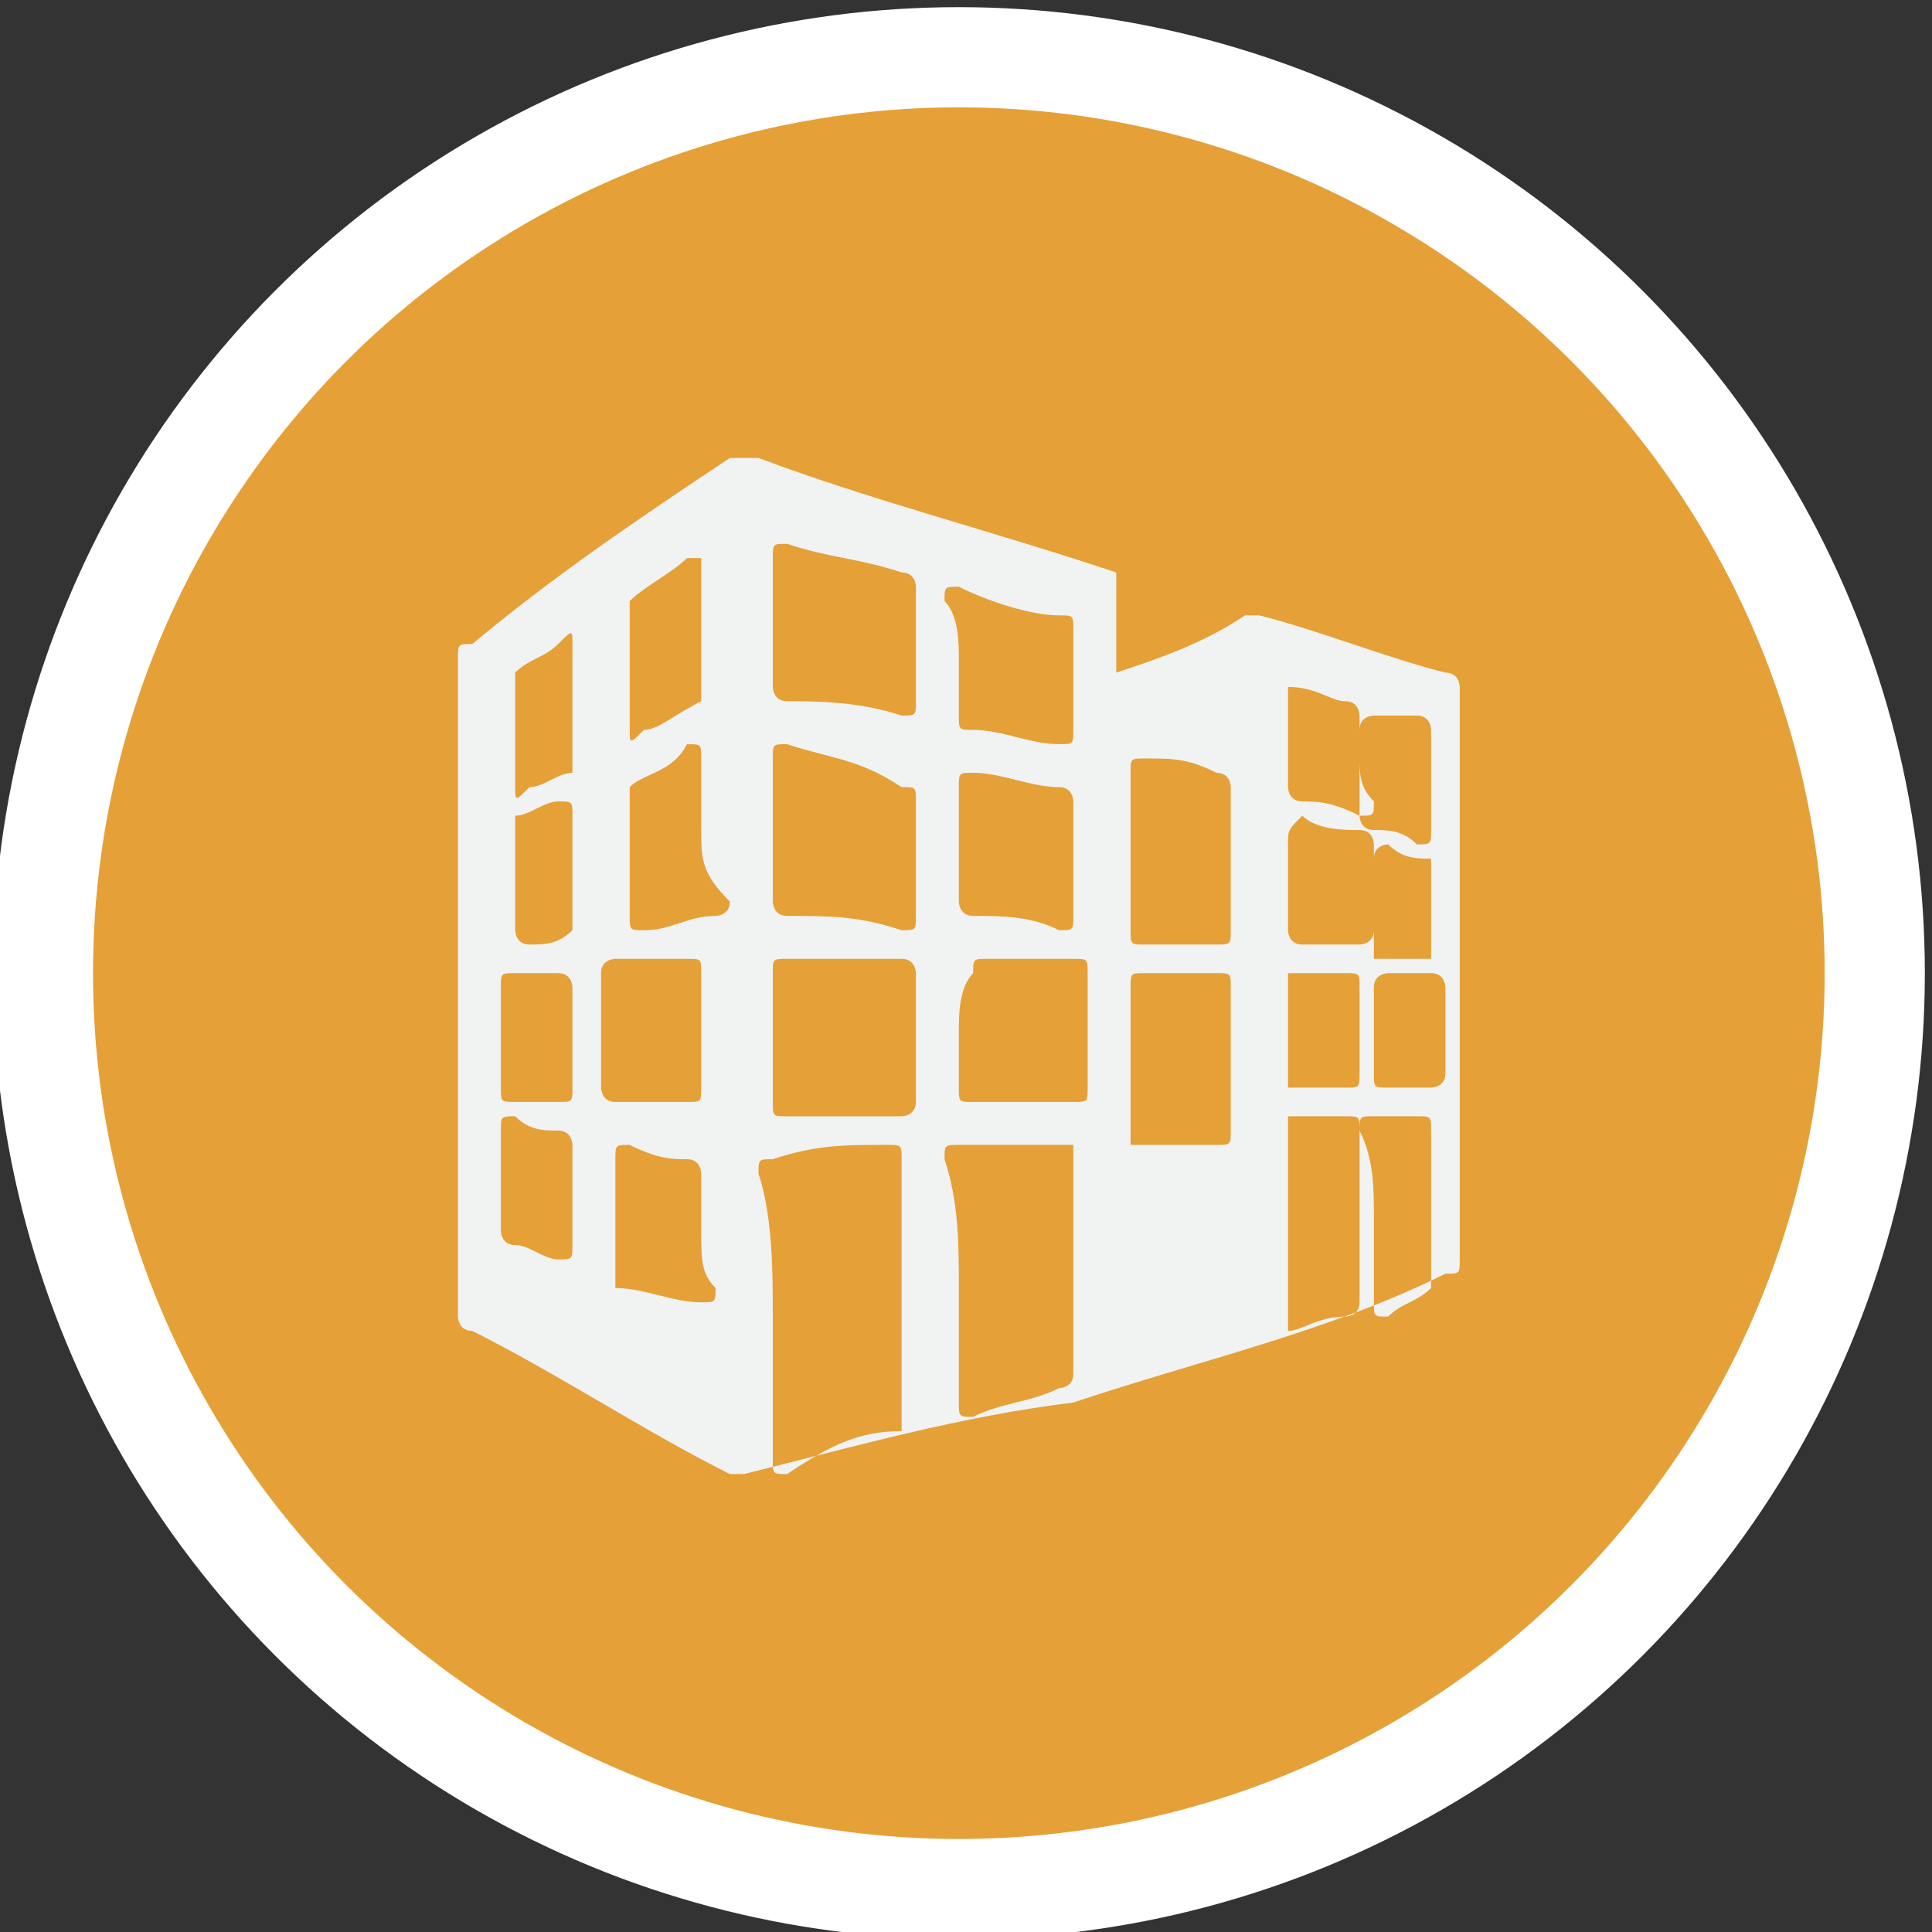
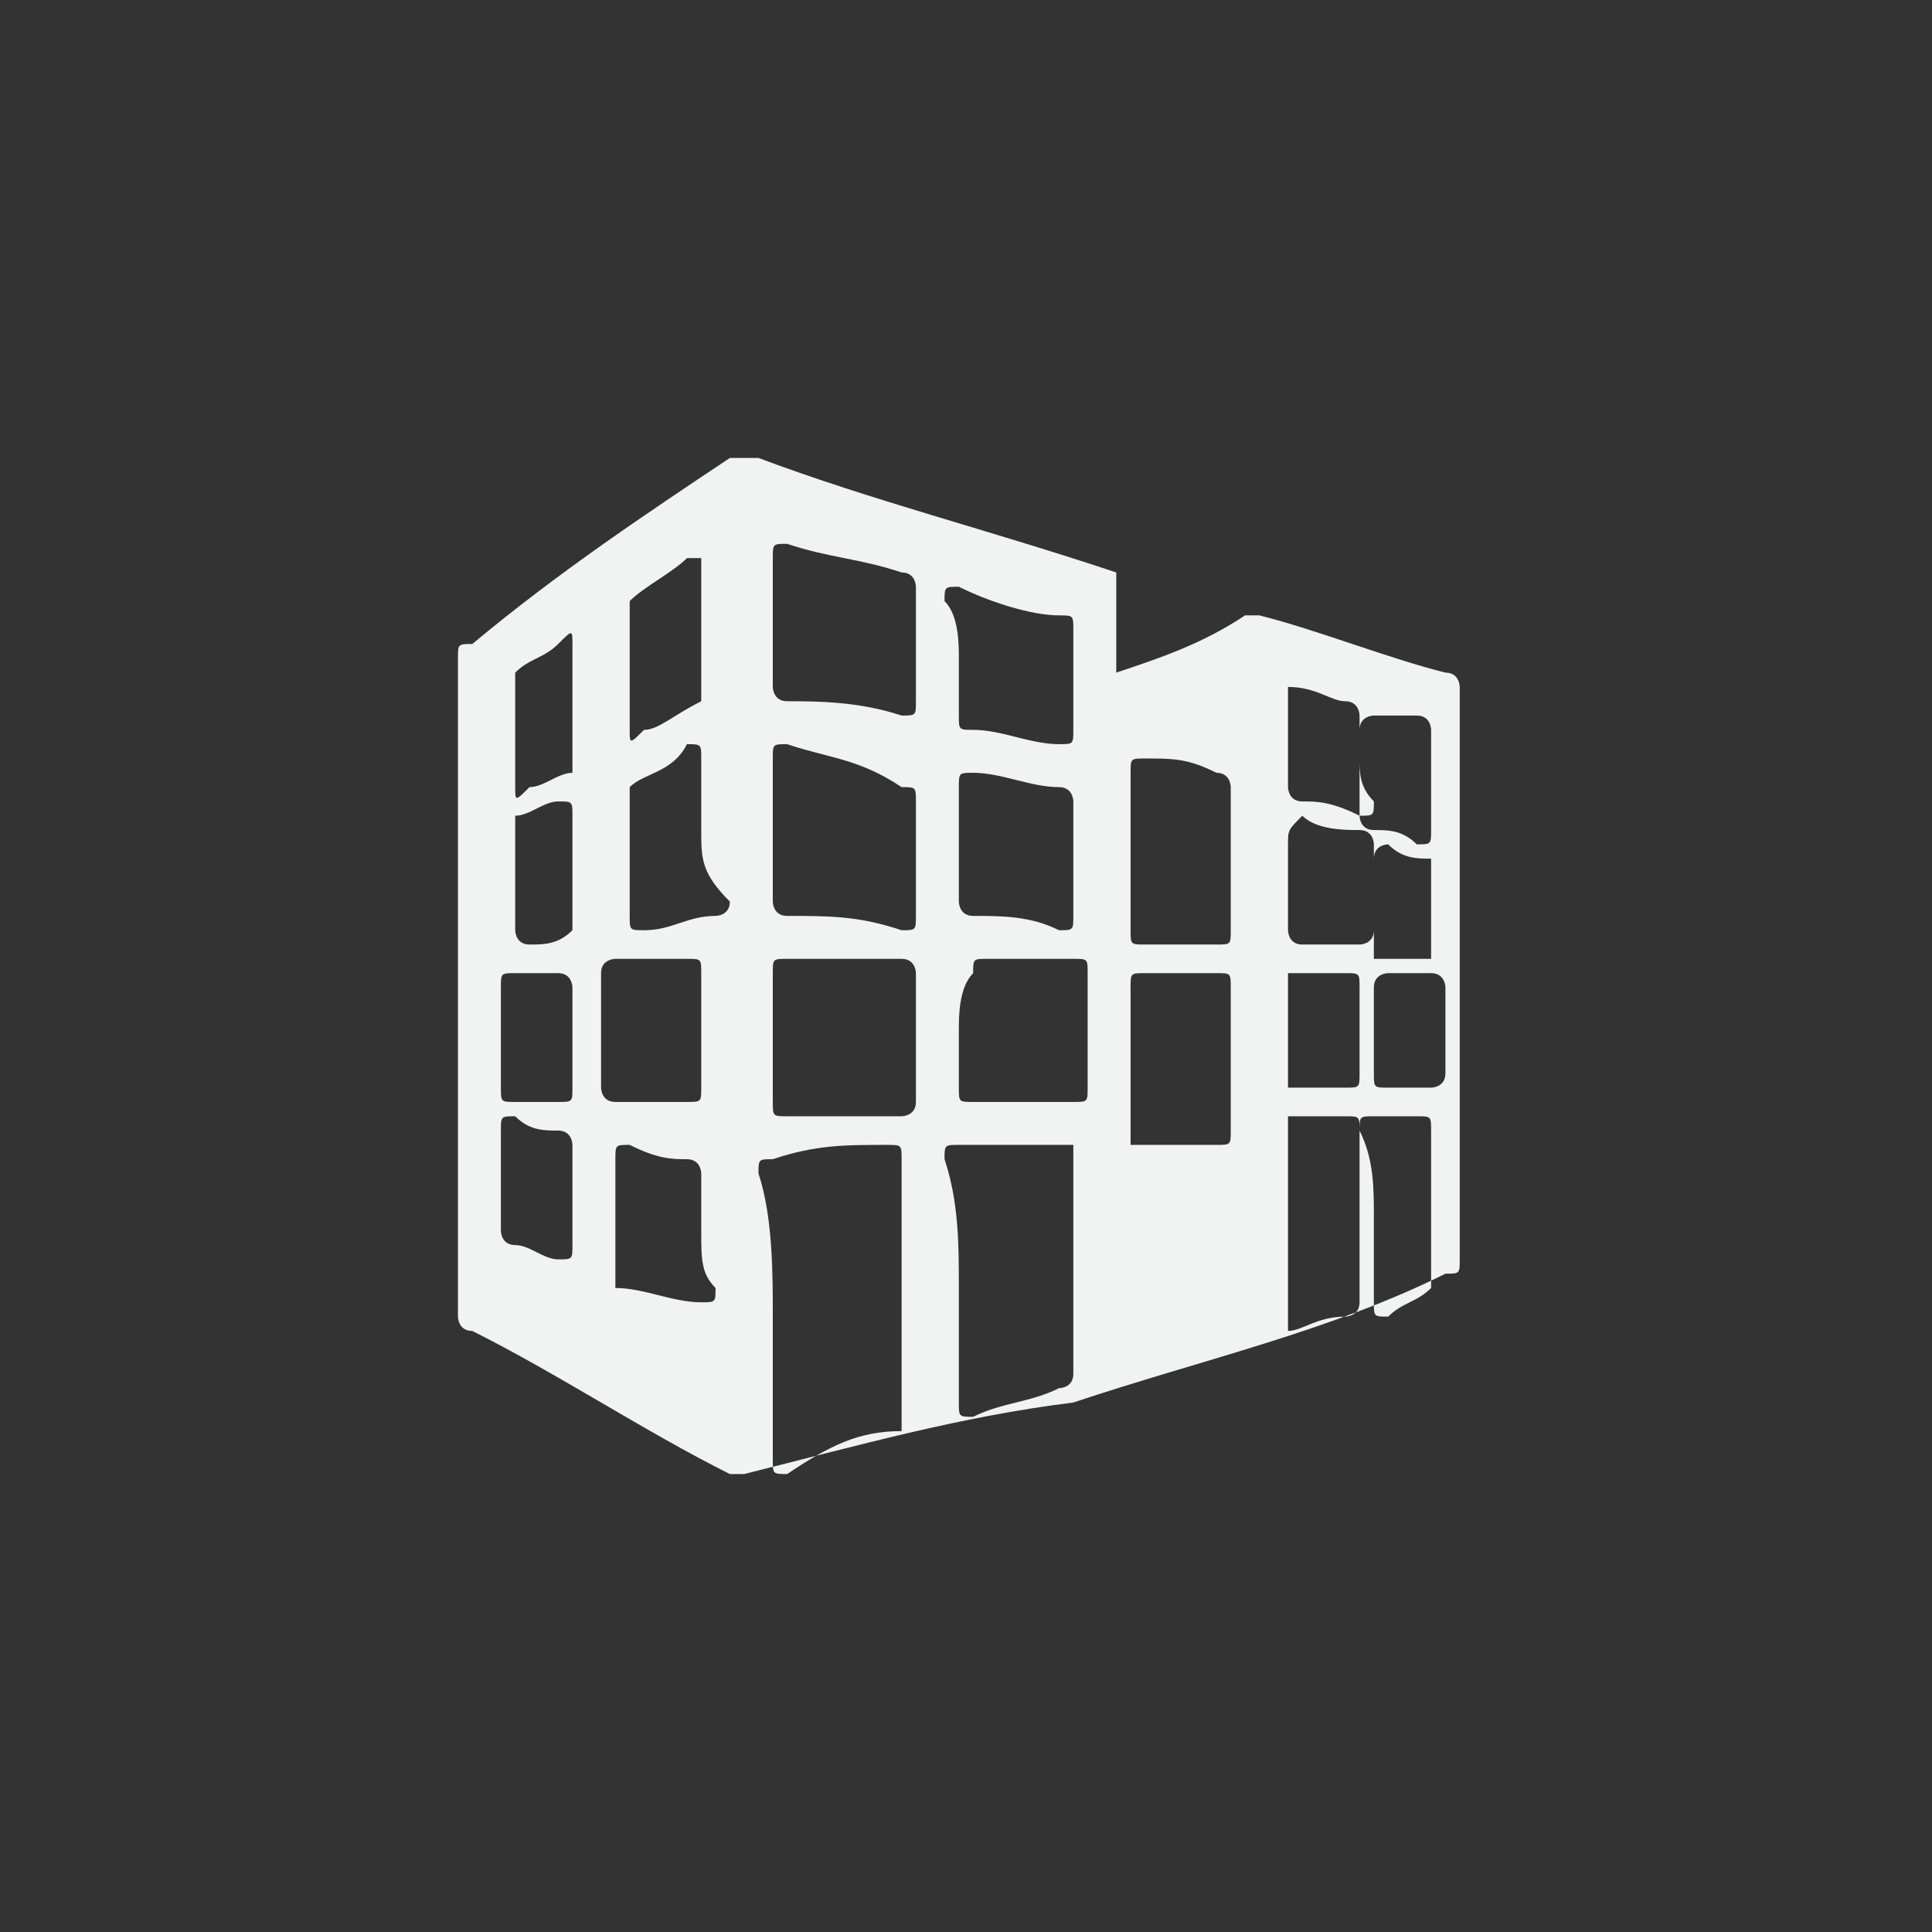
<svg xmlns="http://www.w3.org/2000/svg" id="Layer_1" x="0px" y="0px" viewBox="0 0 13.5 13.5" style="enable-background:new 0 0 13.5 13.5;" xml:space="preserve">
  <rect x="0" y="0" width="13.5" height="13.5" fill="#333333" stroke="none" />
  <style type="text/css">	.st0{fill:#E5A037;stroke:#FFFFFF;stroke-width:0.7;stroke-miterlimit:10;}	.st1{fill:#F1F2F2;}</style>
-   <circle id="XMLID_1_" class="st0" cx="6.7" cy="6.8" r="6.4" />
  <g id="XMLID_5_">
    <path id="XMLID_27_" class="st1" d="M7.8,4.7C7.9,4.7,7.9,4.7,7.8,4.7c0.3-0.1,0.6-0.2,0.9-0.4c0,0,0.1,0,0.1,0  c0.4,0.1,0.9,0.3,1.3,0.4c0.1,0,0.1,0.1,0.1,0.1c0,1.3,0,2.7,0,4c0,0.1,0,0.1-0.1,0.1C9.3,9.3,8.4,9.5,7.5,9.8  C6.7,9.9,6,10.1,5.2,10.3c0,0-0.1,0-0.1,0c-0.6-0.3-1.2-0.7-1.8-1c-0.1,0-0.1-0.1-0.1-0.1c0-1.1,0-2.2,0-3.3c0-0.4,0-0.8,0-1.3  c0-0.1,0-0.1,0.1-0.1C3.9,4,4.5,3.6,5.1,3.2c0.1,0,0.1,0,0.2,0c0.8,0.3,1.6,0.5,2.5,0.8C7.8,4,7.8,4,7.8,4.1  C7.8,4.3,7.8,4.4,7.8,4.7C7.8,4.6,7.8,4.6,7.8,4.7z M5.4,9.2c0,0.3,0,0.6,0,1c0,0.1,0,0.1,0.1,0.1C5.8,10.1,6,10,6.3,10  c0,0,0,0,0-0.1c0-0.6,0-1.2,0-1.8c0-0.1,0-0.1-0.1-0.1c-0.3,0-0.5,0-0.8,0.1c-0.1,0-0.1,0-0.1,0.1C5.4,8.5,5.4,8.9,5.4,9.2z M6.7,9  c0,0.3,0,0.6,0,0.8c0,0.1,0,0.1,0.1,0.1c0.2-0.1,0.4-0.1,0.6-0.2c0,0,0.1,0,0.1-0.1c0-0.5,0-1.1,0-1.6C7.4,8,7.4,8,7.4,8  C7.2,8,6.9,8,6.7,8c-0.1,0-0.1,0-0.1,0.1C6.7,8.4,6.7,8.7,6.7,9z M5.4,4.3c0,0.2,0,0.3,0,0.5c0,0,0,0.1,0.1,0.1  C5.7,4.9,6,4.9,6.3,5c0.1,0,0.1,0,0.1-0.1c0-0.3,0-0.6,0-0.8c0,0,0-0.1-0.1-0.1C6,3.9,5.8,3.9,5.5,3.8c-0.1,0-0.1,0-0.1,0.1  C5.4,4,5.4,4.2,5.4,4.3z M5.4,5.8c0,0.2,0,0.3,0,0.5c0,0,0,0.1,0.1,0.1c0.3,0,0.5,0,0.8,0.1c0.1,0,0.1,0,0.1-0.1c0-0.3,0-0.6,0-0.8  c0-0.1,0-0.1-0.1-0.1C6,5.3,5.8,5.3,5.5,5.2c-0.1,0-0.1,0-0.1,0.1C5.4,5.5,5.4,5.6,5.4,5.8z M5.4,7.2c0,0.2,0,0.3,0,0.5  c0,0.1,0,0.1,0.1,0.1c0.3,0,0.5,0,0.8,0c0,0,0.1,0,0.1-0.1c0-0.3,0-0.6,0-0.9c0,0,0-0.1-0.1-0.1c-0.3,0-0.5,0-0.8,0  c-0.1,0-0.1,0-0.1,0.1C5.4,6.9,5.4,7.1,5.4,7.2z M8.6,6C8.6,6,8.6,6,8.6,6c0-0.2,0-0.3,0-0.5c0,0,0-0.1-0.1-0.1  C8.3,5.3,8.2,5.3,8,5.3c-0.1,0-0.1,0-0.1,0.1c0,0.4,0,0.7,0,1.1c0,0.1,0,0.1,0.1,0.1c0.2,0,0.3,0,0.5,0c0.1,0,0.1,0,0.1-0.1  C8.6,6.3,8.6,6.1,8.6,6z M8.6,7.4C8.6,7.4,8.6,7.4,8.6,7.4c0-0.2,0-0.3,0-0.5c0-0.1,0-0.1-0.1-0.1c-0.2,0-0.3,0-0.5,0  c-0.1,0-0.1,0-0.1,0.1c0,0.2,0,0.5,0,0.7c0,0.1,0,0.3,0,0.4C7.9,8,8,8,8,8c0.2,0,0.3,0,0.5,0c0.1,0,0.1,0,0.1-0.1  C8.6,7.7,8.6,7.6,8.6,7.4z M9,8.6C9,8.8,9,9,9,9.2C9,9.3,9,9.3,9,9.3c0.1,0,0.2-0.1,0.4-0.1c0,0,0.1,0,0.1-0.1c0-0.4,0-0.8,0-1.2  c0-0.1,0-0.1-0.1-0.1c-0.1,0-0.2,0-0.4,0C9,7.9,9,7.9,9,7.9C9,8.1,9,8.3,9,8.6z M6.7,7.2c0,0.1,0,0.3,0,0.4c0,0.1,0,0.1,0.1,0.1  c0.2,0,0.4,0,0.7,0c0.1,0,0.1,0,0.1-0.1c0-0.3,0-0.5,0-0.8c0-0.1,0-0.1-0.1-0.1c-0.2,0-0.4,0-0.6,0c-0.1,0-0.1,0-0.1,0.1  C6.7,6.9,6.7,7.1,6.7,7.2z M6.7,4.6c0,0.1,0,0.3,0,0.4c0,0.1,0,0.1,0.1,0.1c0.2,0,0.4,0.1,0.6,0.1c0.1,0,0.1,0,0.1-0.1  c0-0.2,0-0.5,0-0.7c0-0.1,0-0.1-0.1-0.1C7.2,4.3,6.9,4.2,6.7,4.1c-0.1,0-0.1,0-0.1,0.1C6.7,4.3,6.7,4.5,6.7,4.6z M6.7,5.9  c0,0.1,0,0.3,0,0.4c0,0,0,0.1,0.1,0.1c0.2,0,0.4,0,0.6,0.1c0.1,0,0.1,0,0.1-0.1c0-0.3,0-0.5,0-0.8c0,0,0-0.1-0.1-0.1  c-0.2,0-0.4-0.1-0.6-0.1c-0.1,0-0.1,0-0.1,0.1C6.7,5.6,6.7,5.8,6.7,5.9z M4.9,4.4c0-0.1,0-0.3,0-0.4c0,0,0-0.1,0-0.1c0,0,0,0-0.1,0  C4.7,4,4.5,4.1,4.4,4.2c0,0,0,0,0,0.1c0,0.3,0,0.5,0,0.8c0,0.1,0,0.1,0.1,0C4.6,5.1,4.7,5,4.9,4.9c0,0,0,0,0-0.1  C4.9,4.7,4.9,4.6,4.9,4.4z M4.9,5.8c0-0.2,0-0.3,0-0.5c0-0.1,0-0.1-0.1-0.1C4.7,5.4,4.5,5.4,4.4,5.5c0,0,0,0,0,0.1  c0,0.3,0,0.5,0,0.8c0,0.1,0,0.1,0.1,0.1c0.2,0,0.3-0.1,0.5-0.1c0,0,0.1,0,0.1-0.1C4.9,6.1,4.9,6,4.9,5.8z M4.9,8.6  c0-0.1,0-0.3,0-0.4c0,0,0-0.1-0.1-0.1C4.7,8.1,4.6,8.1,4.4,8C4.3,8,4.3,8,4.3,8.1c0,0.3,0,0.5,0,0.8c0,0,0,0.1,0,0.1  C4.5,9,4.7,9.1,4.9,9.1c0.1,0,0.1,0,0.1-0.1C4.9,8.9,4.9,8.8,4.9,8.6z M4.9,7.2c0-0.1,0-0.3,0-0.4c0-0.1,0-0.1-0.1-0.1  c-0.2,0-0.3,0-0.5,0c0,0-0.1,0-0.1,0.1c0,0.3,0,0.5,0,0.8c0,0,0,0.1,0.1,0.1c0.2,0,0.3,0,0.5,0c0.1,0,0.1,0,0.1-0.1  C4.9,7.5,4.9,7.4,4.9,7.2z M9.6,8.5c0,0.2,0,0.4,0,0.6c0,0.1,0,0.1,0.1,0.1C9.8,9.1,9.9,9.1,10,9C10,9,10,9,10,9c0-0.4,0-0.8,0-1.1  c0-0.1,0-0.1-0.1-0.1c-0.1,0-0.2,0-0.3,0c-0.1,0-0.1,0-0.1,0.1C9.6,8.1,9.6,8.3,9.6,8.5z M9.5,5.3C9.5,5.3,9.5,5.3,9.5,5.3  c0-0.1,0-0.2,0-0.3c0,0,0-0.1-0.1-0.1C9.3,4.9,9.2,4.8,9,4.8C9,4.8,9,4.8,9,4.9c0,0.2,0,0.4,0,0.6c0,0,0,0.1,0.1,0.1  c0.1,0,0.2,0,0.4,0.1c0.1,0,0.1,0,0.1-0.1C9.5,5.5,9.5,5.4,9.5,5.3z M9,6.2c0,0.1,0,0.2,0,0.3c0,0,0,0.1,0.1,0.1c0.1,0,0.3,0,0.4,0  c0,0,0.1,0,0.1-0.1c0-0.2,0-0.4,0-0.6c0,0,0-0.1-0.1-0.1c-0.1,0-0.3,0-0.4-0.1C9,5.8,9,5.8,9,5.9C9,6,9,6.1,9,6.2z M9,7.2  c0,0.1,0,0.2,0,0.3C9,7.6,9,7.6,9,7.6c0.1,0,0.2,0,0.4,0c0.1,0,0.1,0,0.1-0.1c0-0.2,0-0.4,0-0.6c0-0.1,0-0.1-0.1-0.1  c-0.1,0-0.3,0-0.4,0C9,6.8,9,6.8,9,6.9C9,7,9,7.1,9,7.2z M4,8.4C4,8.2,4,8.1,4,8c0,0,0-0.1-0.1-0.1c-0.1,0-0.2,0-0.3-0.1  c-0.1,0-0.1,0-0.1,0.1c0,0.2,0,0.4,0,0.7c0,0,0,0.1,0.1,0.1c0.1,0,0.2,0.1,0.3,0.1c0.1,0,0.1,0,0.1-0.1C4,8.6,4,8.5,4,8.4z M4,6.1  c0-0.1,0-0.2,0-0.4c0-0.1,0-0.1-0.1-0.1c-0.1,0-0.2,0.1-0.3,0.1c0,0,0,0,0,0.1c0,0.2,0,0.4,0,0.7c0,0,0,0.1,0.1,0.1  c0.1,0,0.2,0,0.3-0.1C4,6.5,4,6.5,4,6.4C4,6.3,4,6.2,4,6.1z M4,7.2C4,7.1,4,7,4,6.9c0,0,0-0.1-0.1-0.1c-0.1,0-0.2,0-0.3,0  c-0.1,0-0.1,0-0.1,0.1c0,0.2,0,0.4,0,0.7c0,0.1,0,0.1,0.1,0.1c0.1,0,0.2,0,0.3,0c0.1,0,0.1,0,0.1-0.1C4,7.5,4,7.3,4,7.2z M4,4.9  c0-0.1,0-0.2,0-0.4c0-0.1,0-0.1-0.1,0C3.8,4.6,3.7,4.6,3.6,4.7c0,0,0,0,0,0.1c0,0.2,0,0.4,0,0.7c0,0.1,0,0.1,0.1,0  c0.1,0,0.2-0.1,0.3-0.1c0,0,0,0,0-0.1C4,5.2,4,5,4,4.9z M10,5.4c0-0.1,0-0.2,0-0.3c0,0,0-0.1-0.1-0.1C9.9,5,9.8,5,9.6,5  c0,0-0.1,0-0.1,0.1c0,0.2,0,0.4,0,0.6c0,0,0,0.1,0.1,0.1c0.1,0,0.2,0,0.3,0.1c0.1,0,0.1,0,0.1-0.1C10,5.6,10,5.5,10,5.4z M9.6,6.3  c0,0.1,0,0.2,0,0.3c0,0,0,0.1,0,0.1c0.1,0,0.2,0,0.3,0c0,0,0.1,0,0.1,0c0-0.2,0-0.4,0-0.6c0,0,0,0,0-0.1c-0.1,0-0.2,0-0.3-0.1  c0,0-0.1,0-0.1,0.1C9.6,6.1,9.6,6.2,9.6,6.3z M9.6,7.2C9.6,7.2,9.6,7.2,9.6,7.2c0,0.1,0,0.2,0,0.3c0,0.1,0,0.1,0.1,0.1  c0.1,0,0.2,0,0.3,0c0,0,0.1,0,0.1-0.1c0-0.2,0-0.4,0-0.6c0,0,0-0.1-0.1-0.1c-0.1,0-0.2,0-0.3,0c0,0-0.1,0-0.1,0.1  C9.6,7,9.6,7.1,9.6,7.2z" />
  </g>
</svg>